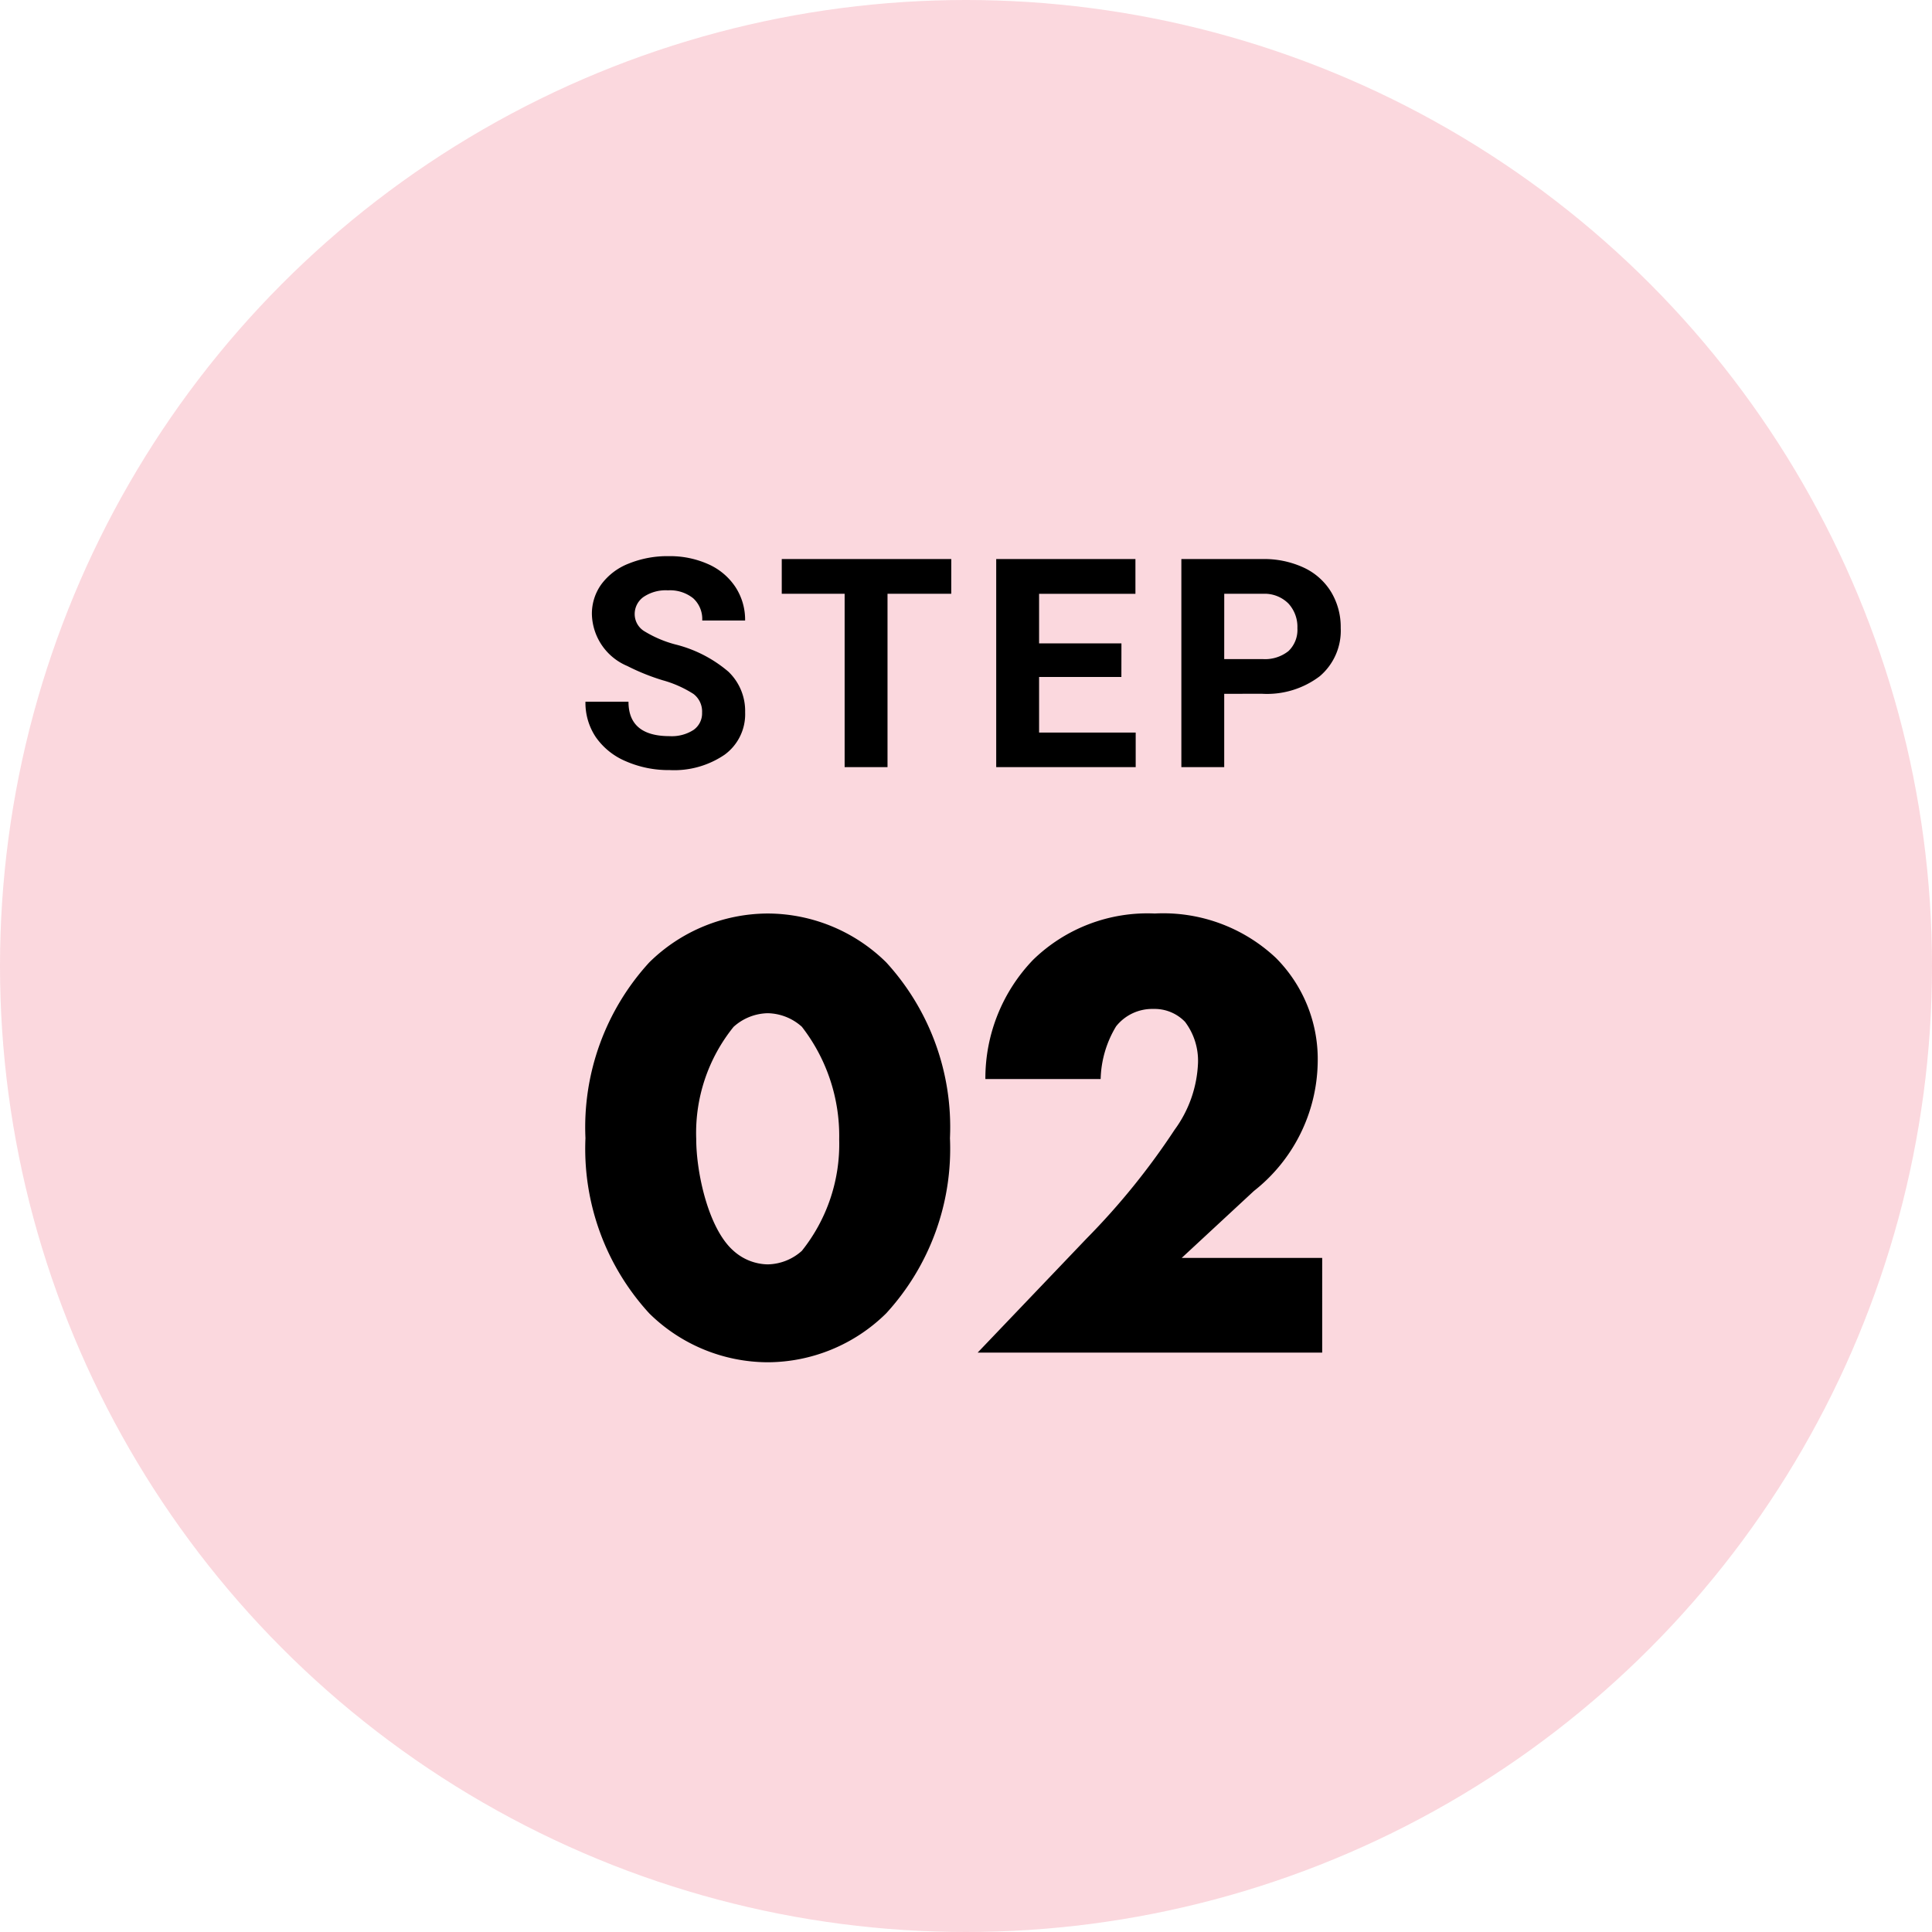
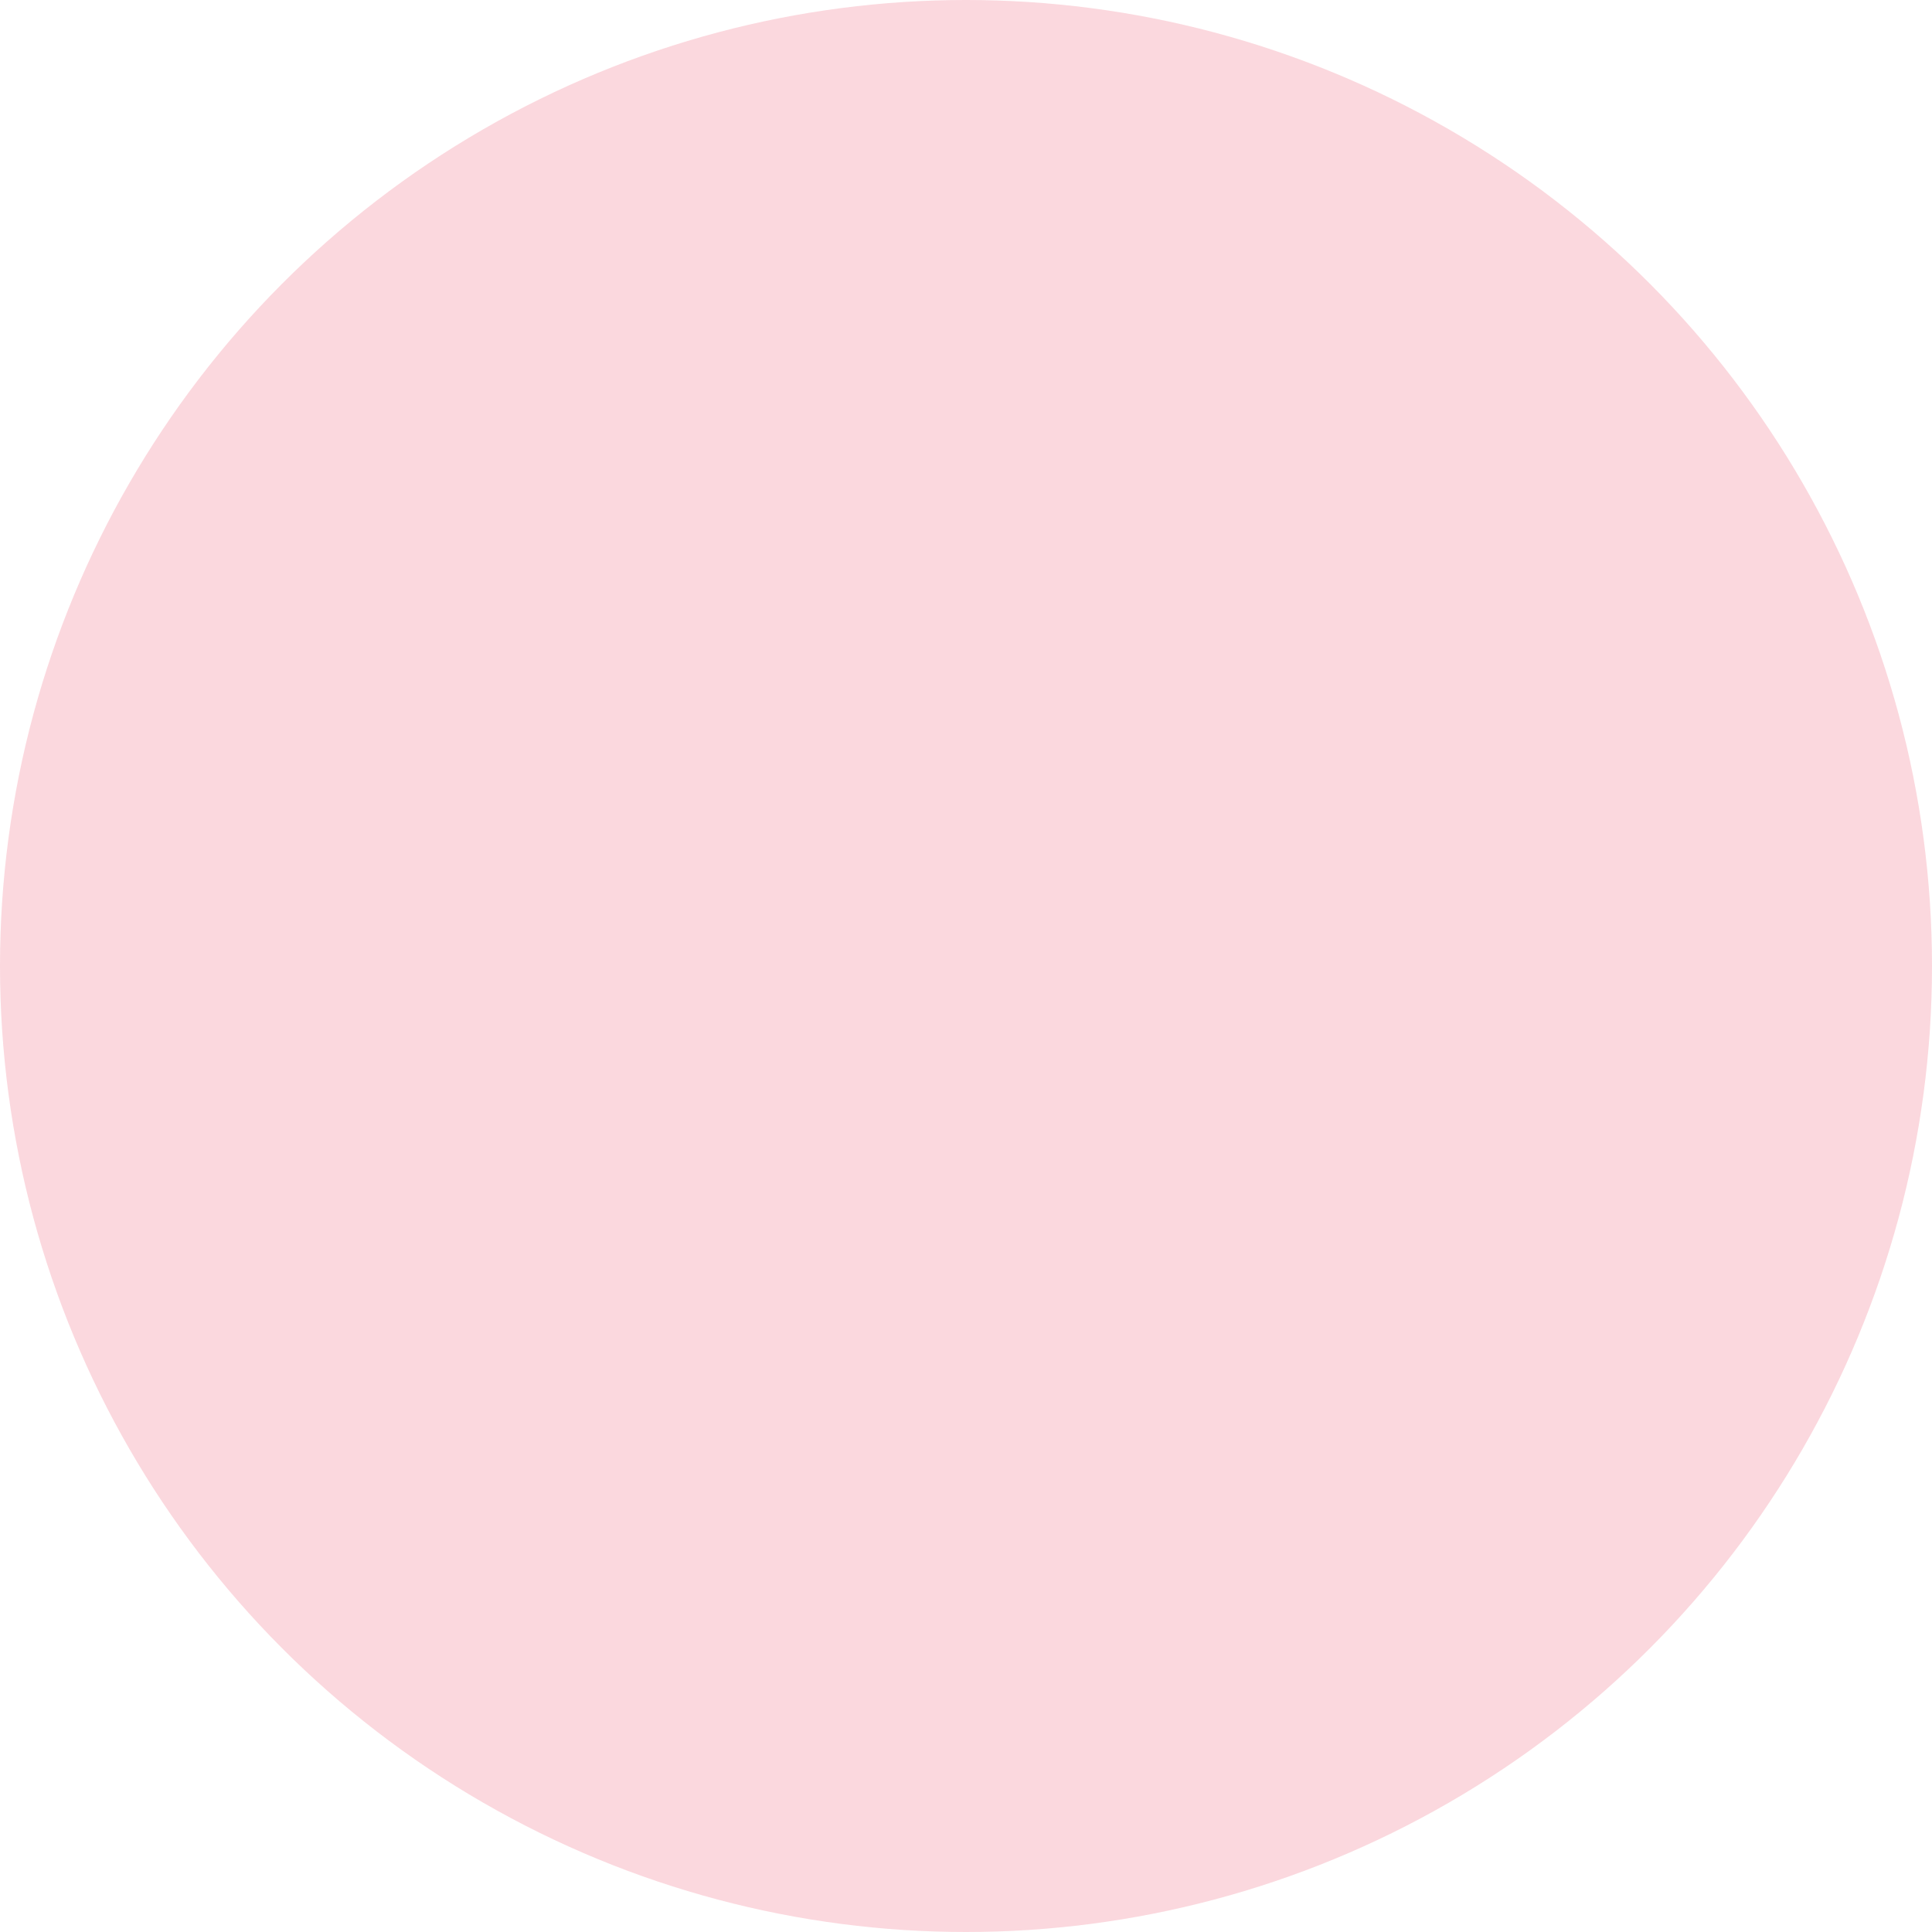
<svg xmlns="http://www.w3.org/2000/svg" width="66" height="66" viewBox="0 0 66 66">
  <g id="Group_2154" data-name="Group 2154" transform="translate(-1422 -1820)">
    <circle id="Ellipse_56" data-name="Ellipse 56" cx="33" cy="33" r="33" transform="translate(1422 1820)" fill="#fac7cf" opacity="0.68" />
    <g id="Group_2153" data-name="Group 2153" transform="translate(-3 1.207)">
-       <path id="Path_1054" data-name="Path 1054" d="M6.6-11.594a1.791,1.791,0,0,1,1.166.462,6.081,6.081,0,0,1,1.276,3.85A5.839,5.839,0,0,1,7.766-3.476,1.791,1.791,0,0,1,6.6-3.014a1.791,1.791,0,0,1-1.166-.462C4.576-4.224,4.158-6.138,4.158-7.3a5.765,5.765,0,0,1,1.276-3.828A1.791,1.791,0,0,1,6.6-11.594Zm6.226,4.268a8.336,8.336,0,0,0-2.178-6.006A5.789,5.789,0,0,0,6.6-15a5.789,5.789,0,0,0-4.048,1.672A8.336,8.336,0,0,0,.374-7.326,8.318,8.318,0,0,0,2.552-1.342,5.789,5.789,0,0,0,6.6.33a5.789,5.789,0,0,0,4.048-1.672A8.318,8.318,0,0,0,12.826-7.326ZM25.542-3.234h-4.8L23.21-5.522a5.7,5.7,0,0,0,2.178-4.356,4.9,4.9,0,0,0-1.43-3.608A5.618,5.618,0,0,0,19.822-15a5.6,5.6,0,0,0-4.158,1.584,5.836,5.836,0,0,0-1.628,4.07h3.938a3.639,3.639,0,0,1,.528-1.8,1.576,1.576,0,0,1,1.276-.594,1.444,1.444,0,0,1,1.078.44A2.206,2.206,0,0,1,21.3-9.9,4.131,4.131,0,0,1,20.5-7.612,24.3,24.3,0,0,1,17.49-3.894L13.772,0h11.77Z" transform="translate(1444.626 1865)" />
-       <path id="Path_1055" data-name="Path 1055" d="M4.321-1.865A.752.752,0,0,0,4.028-2.5a3.843,3.843,0,0,0-1.055-.469,7.477,7.477,0,0,1-1.206-.486A1.971,1.971,0,0,1,.557-5.22,1.717,1.717,0,0,1,.881-6.248a2.118,2.118,0,0,1,.933-.706,3.51,3.51,0,0,1,1.365-.254,3.2,3.2,0,0,1,1.357.276,2.161,2.161,0,0,1,.925.779,2.038,2.038,0,0,1,.33,1.143H4.326a.959.959,0,0,0-.308-.759,1.265,1.265,0,0,0-.864-.271,1.351,1.351,0,0,0-.835.227.716.716,0,0,0-.3.6.686.686,0,0,0,.349.581A3.944,3.944,0,0,0,3.4-4.194a4.441,4.441,0,0,1,1.821.933,1.857,1.857,0,0,1,.571,1.387,1.711,1.711,0,0,1-.7,1.448A3.057,3.057,0,0,1,3.213.1,3.63,3.63,0,0,1,1.719-.2,2.364,2.364,0,0,1,.691-1.025,2.107,2.107,0,0,1,.337-2.236h1.47q0,1.177,1.406,1.177a1.368,1.368,0,0,0,.815-.212A.691.691,0,0,0,4.321-1.865Zm8.512-4.058H10.656V0H9.191V-5.923H7.043V-7.109h5.791Zm5.812,2.842H15.834v1.9h3.3V0H14.369V-7.109h4.756v1.187H15.834v1.694h2.813Zm3.513.576V0H20.694V-7.109h2.773a3.209,3.209,0,0,1,1.409.293,2.159,2.159,0,0,1,.935.833,2.321,2.321,0,0,1,.327,1.228,2.041,2.041,0,0,1-.715,1.648,2.979,2.979,0,0,1-1.98.6Zm0-1.187h1.309a1.287,1.287,0,0,0,.886-.273,1,1,0,0,0,.305-.781,1.173,1.173,0,0,0-.308-.845,1.149,1.149,0,0,0-.85-.332H22.159Z" transform="translate(1444.663 1845)" />
-     </g>
+       </g>
  </g>
</svg>